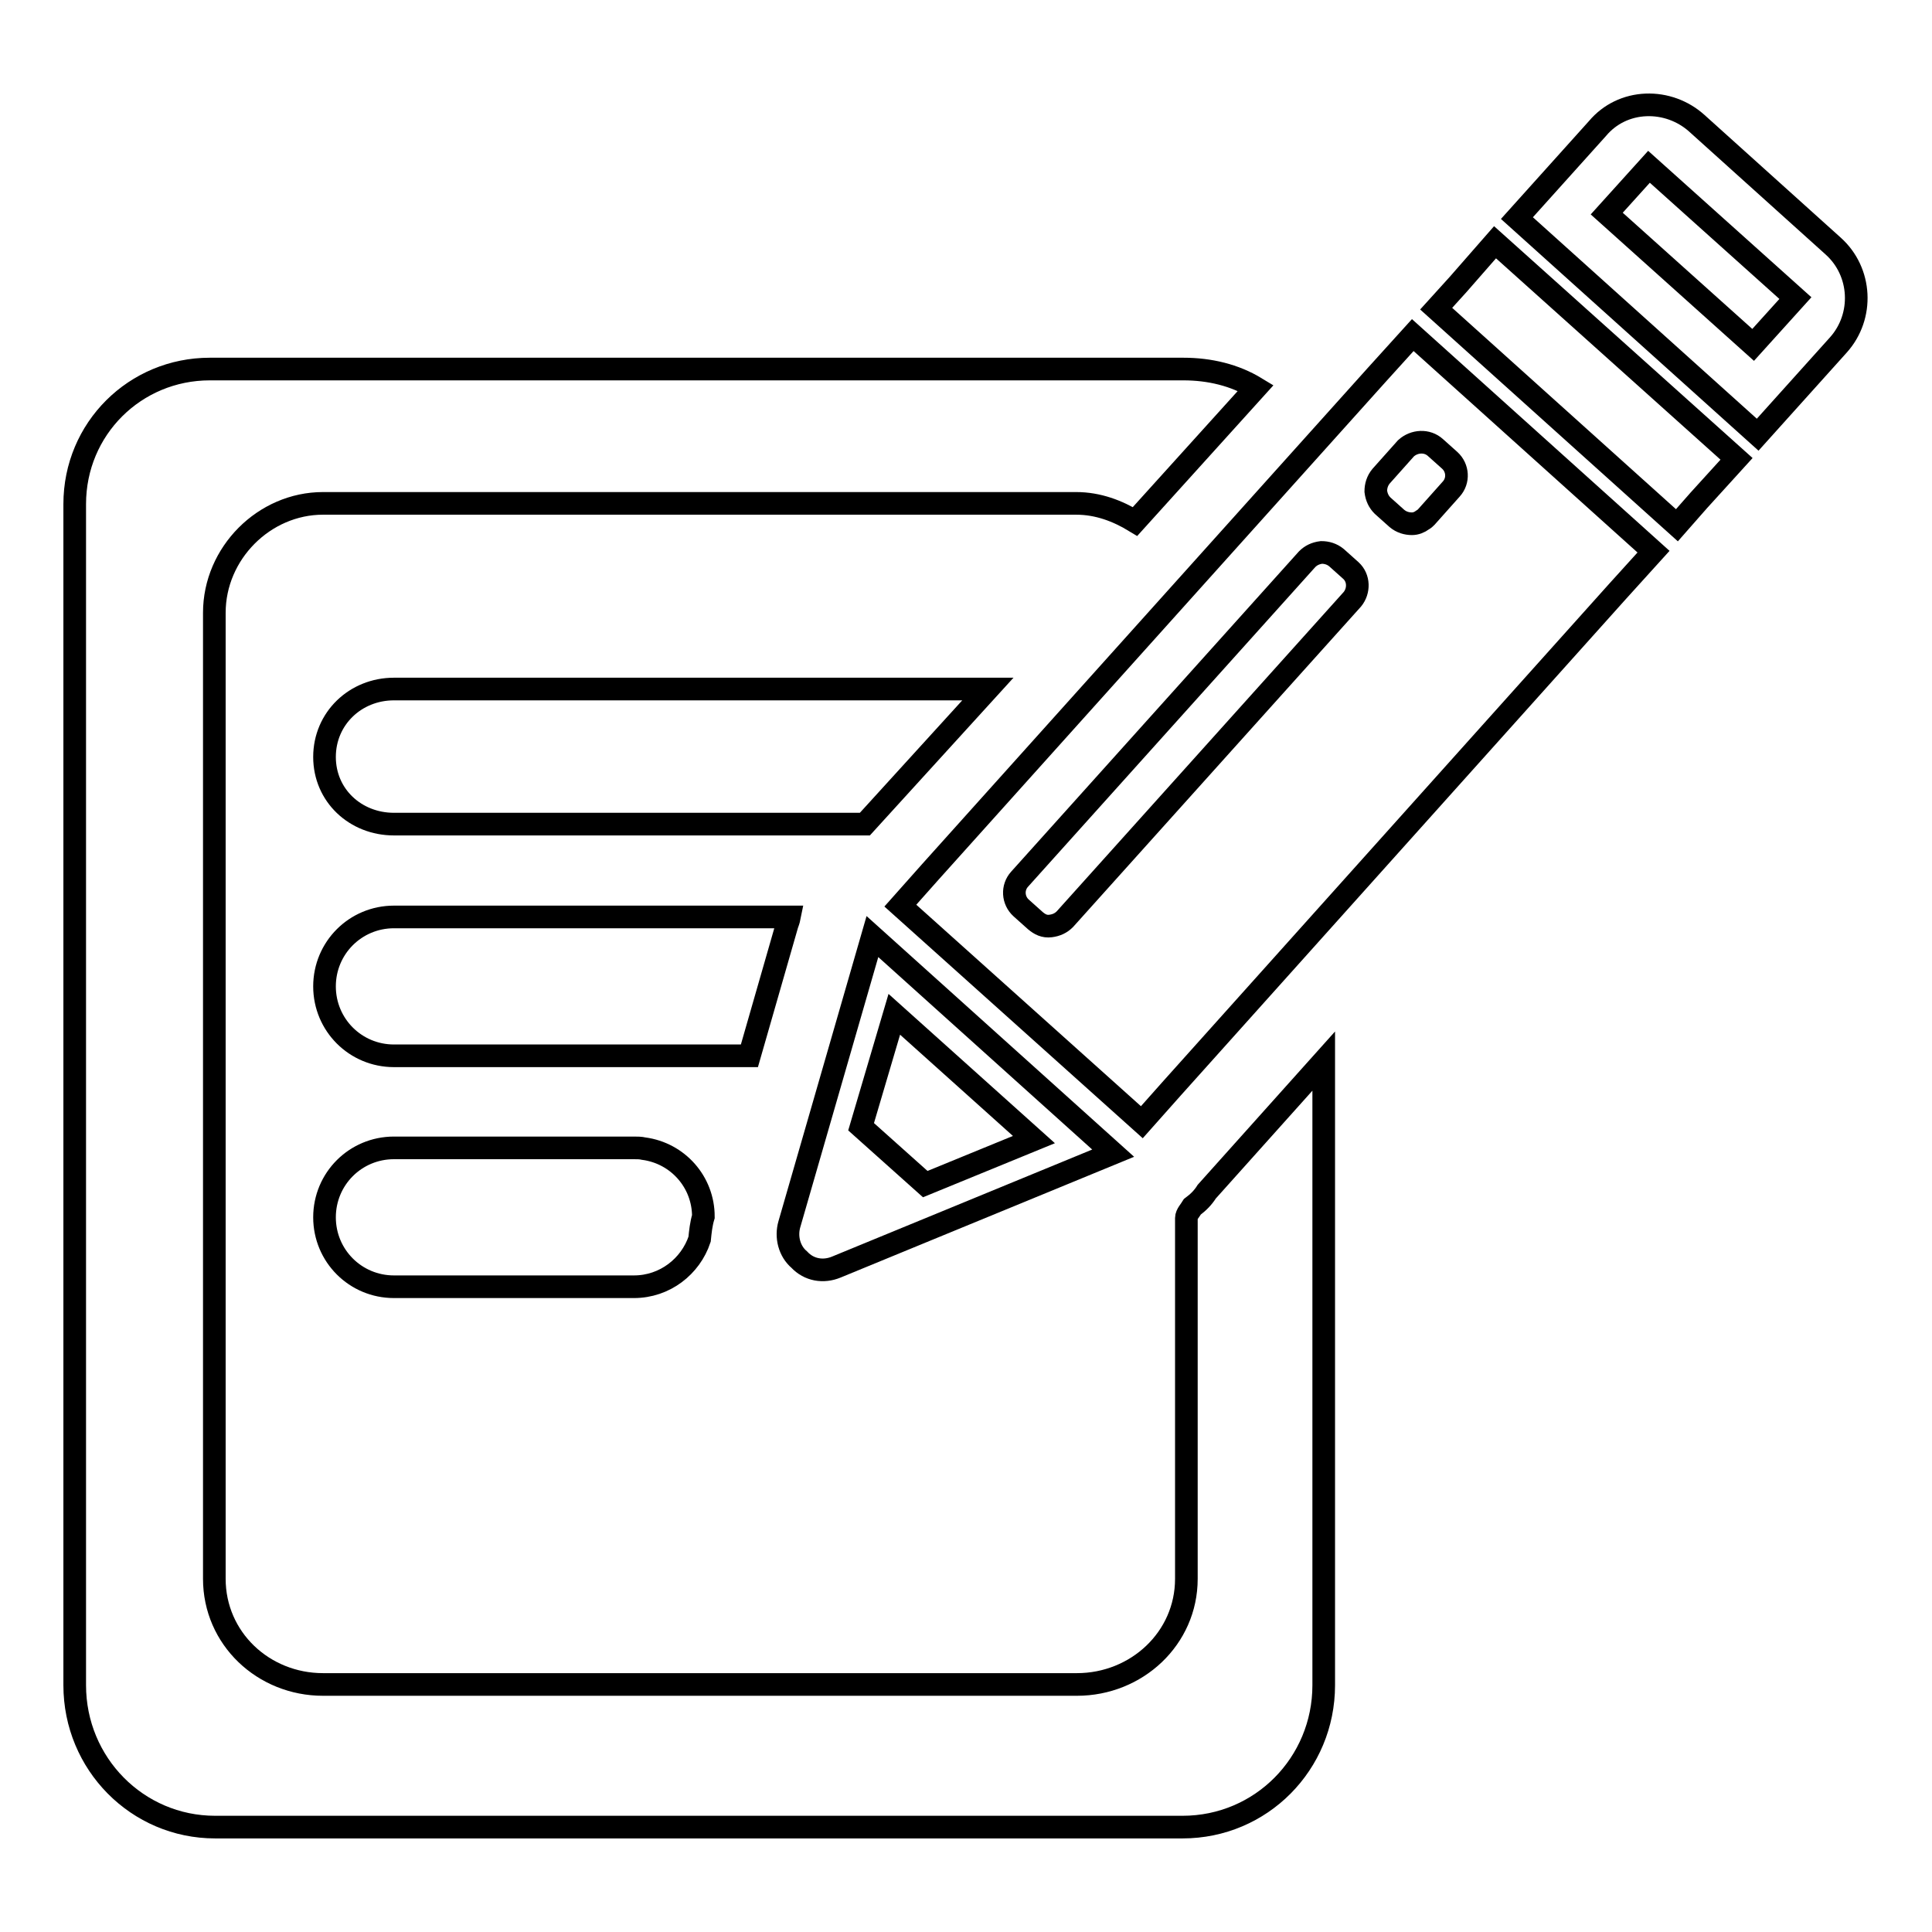
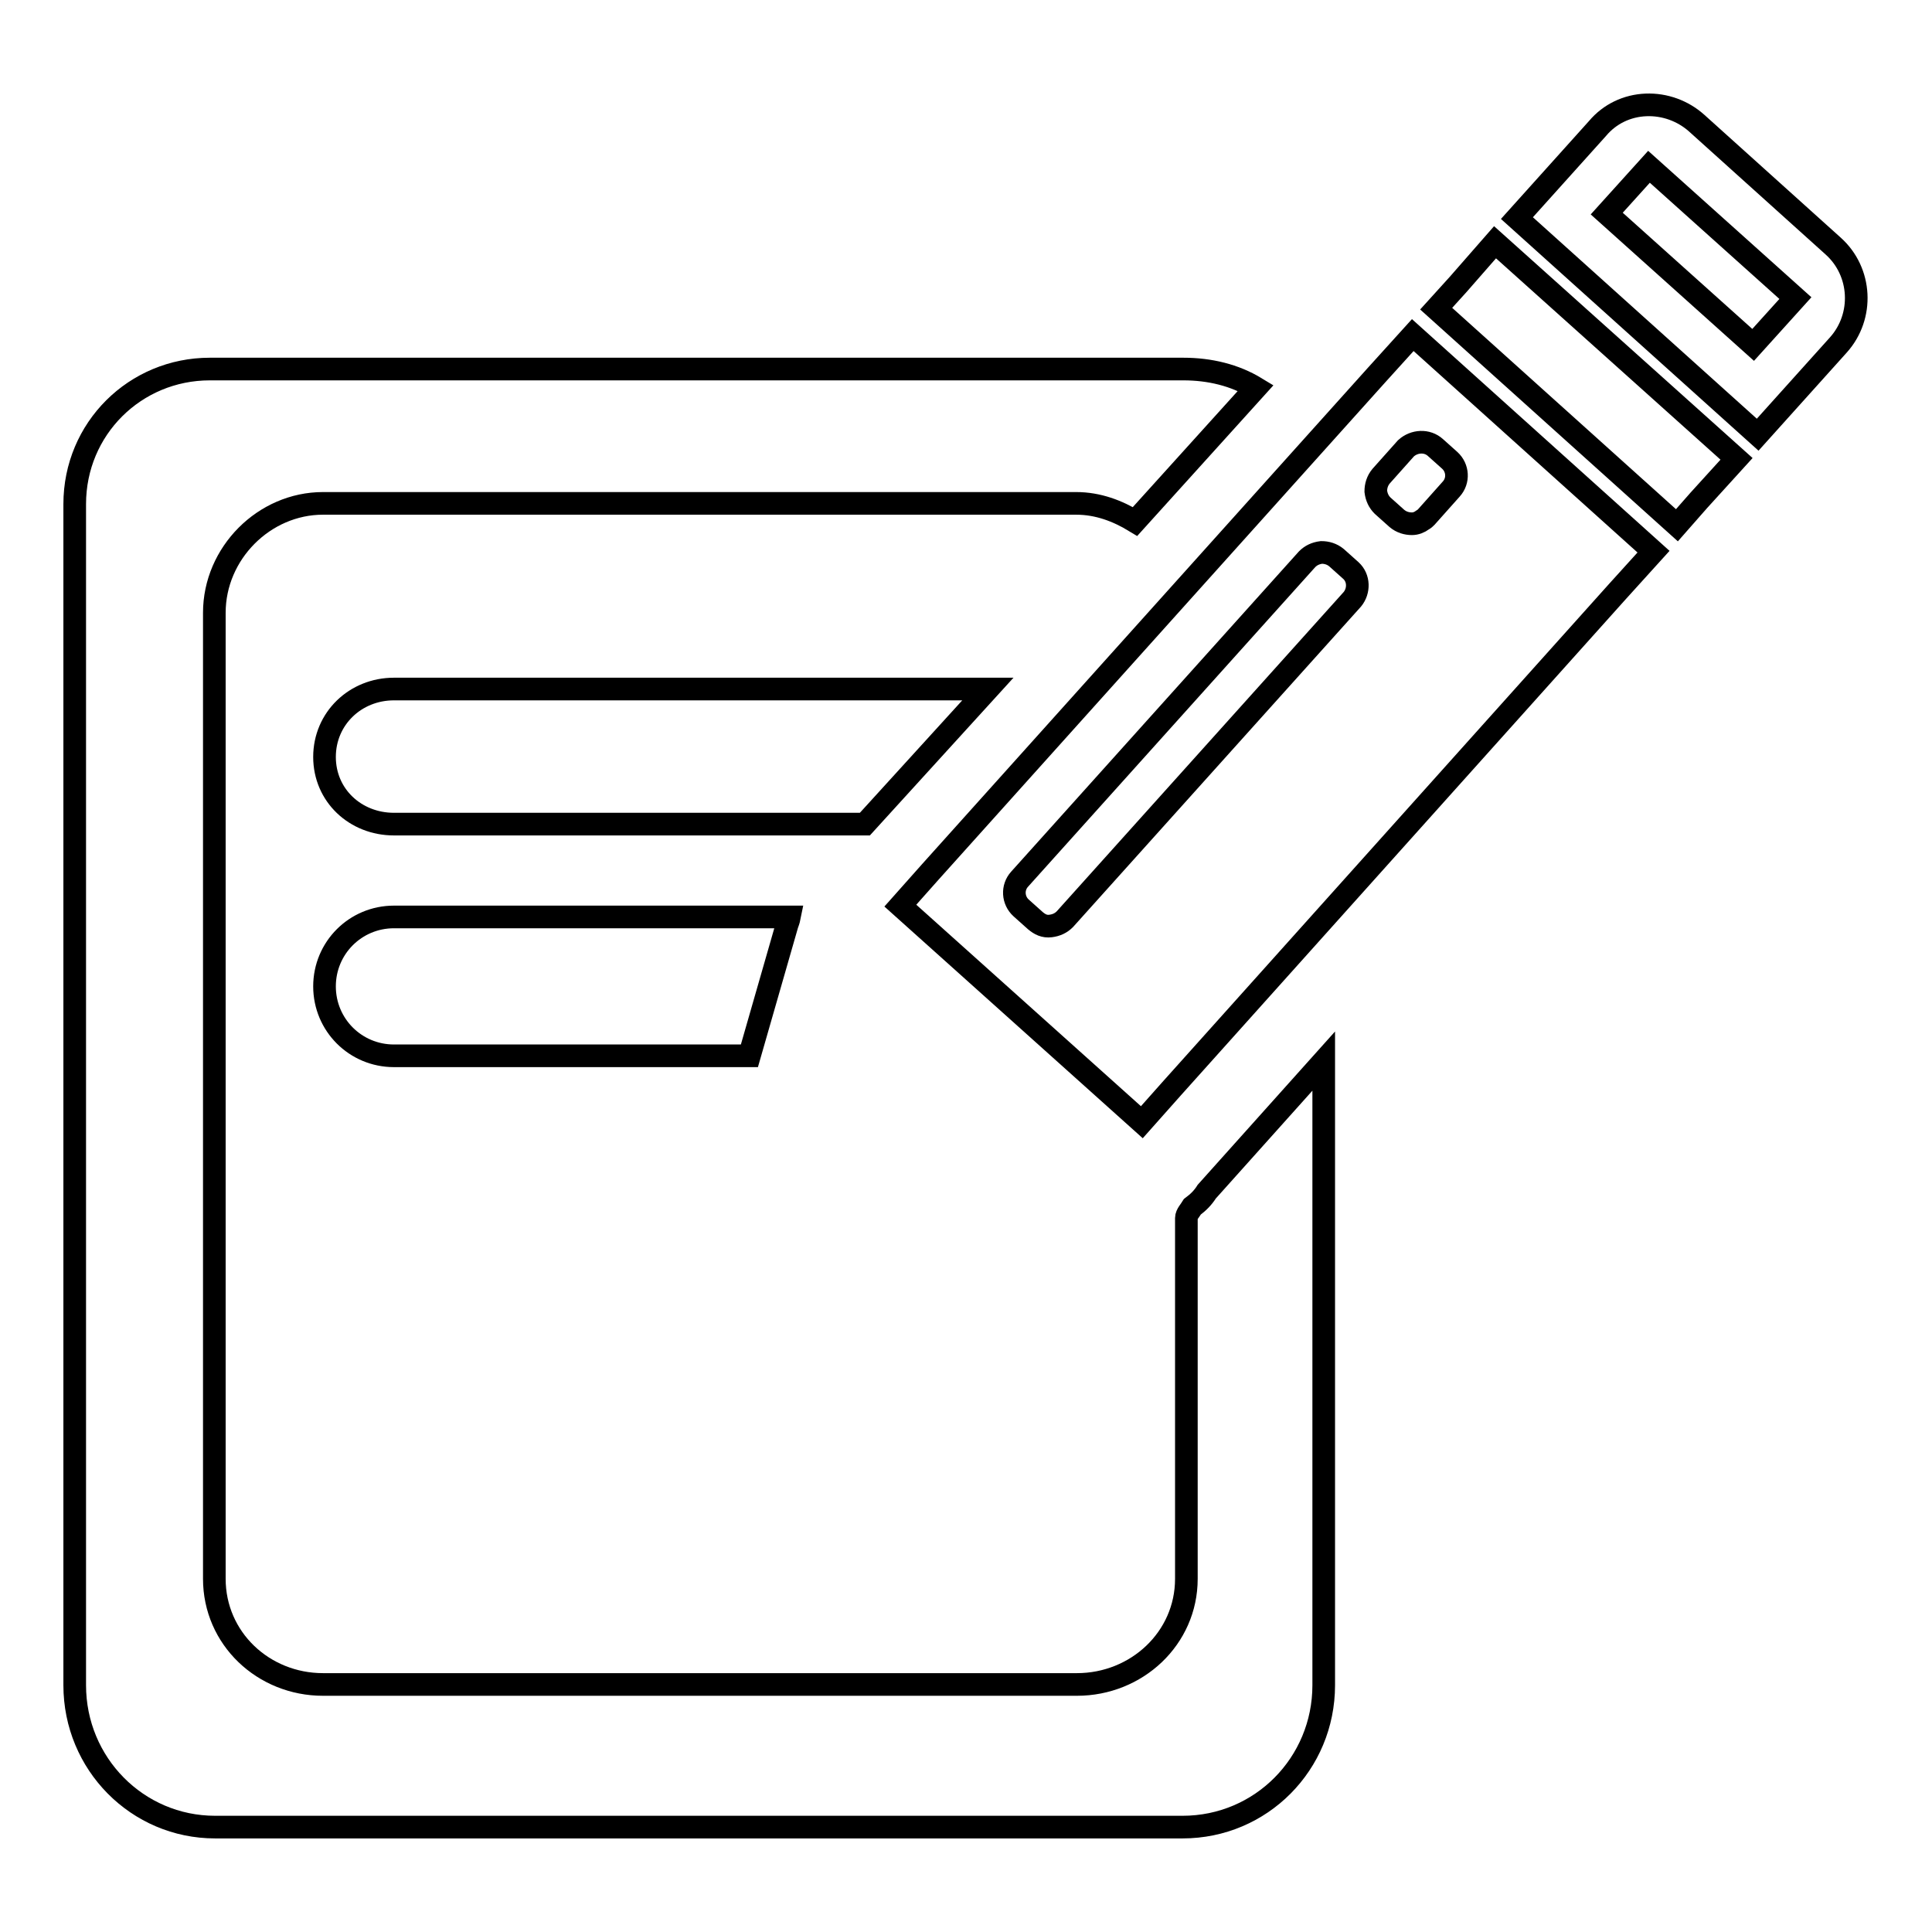
<svg xmlns="http://www.w3.org/2000/svg" version="1.1" x="0px" y="0px" viewBox="0 0 256 256" enable-background="new 0 0 256 256" xml:space="preserve">
  <g>
    <g>
      <path stroke-width="3" fill-opacity="0" stroke="#000000" d="M158,159.9c-0.3,0.5-0.8,1-0.8,1.5v47.8c0,7.9-6.6,14-14.5,14H42.8c-7.9,0-14.4-6.1-14.4-14V81.2c0-7.9,6.6-14.5,14.4-14.5h99.8c2.9,0,5.5,1,7.8,2.4l16-17.7c-2.8-1.7-6.1-2.5-9.6-2.5h-129c-9.9,0-17.9,7.9-17.9,17.9v156.5c0,10.4,8.3,18.8,18.6,18.8h128.2c10.4,0,18.7-8.4,18.7-18.8v-82.7l-15.5,17.3C159.4,158.7,158.8,159.3,158,159.9z" />
      <path stroke-width="3" fill-opacity="0" stroke="#000000" d="M52.2,91.3c-5.1,0-9.2,3.9-9.2,9c0,5.1,4.1,8.9,9.2,8.9h62.4l16.3-17.9H52.2z" />
      <path stroke-width="3" fill-opacity="0" stroke="#000000" d="M104.3,122.5c0.1-0.3,0.2-0.5,0.3-1H52.2c-5.1,0-9.2,4.1-9.2,9.2c0,5.1,4.1,9.2,9.2,9.2h47.1L104.3,122.5z" />
-       <path stroke-width="3" fill-opacity="0" stroke="#000000" d="M84,152.1H56.4h-4.2c-5.1,0-9.2,4.1-9.2,9.2c0,5.1,4.1,9.2,9.2,9.2h16.2h5.1H84c4.1,0,7.5-2.7,8.7-6.3c0.1-1,0.2-2,0.5-3c0-4.6-3.4-8.4-7.9-9C84.9,152.1,84.4,152.1,84,152.1z" />
      <path stroke-width="3" fill-opacity="0" stroke="#000000" d="M182.4,49.7l-59.1,65.8l-4,4.5l32,28.7l4-4.5l59-65.8l4.8-5.3l-31.9-28.7L182.4,49.7z M179.2,79.4l-38.1,42.4c-0.5,0.5-1.1,0.8-1.9,0.9s-1.4-0.2-2-0.7l-1.9-1.7c-1.1-1-1.2-2.7-0.2-3.8l38.1-42.4c0.5-0.5,1.1-0.8,1.9-0.9c0.7,0,1.4,0.2,2,0.7l1.9,1.7C180.1,76.6,180.1,78.3,179.2,79.4z M190.2,59.3l1.9,1.7c1.1,1,1.2,2.7,0.2,3.8c0,0,0,0,0,0l-3.3,3.7c-0.1,0.1-0.3,0.3-0.5,0.4c-0.4,0.3-0.9,0.5-1.4,0.5c-0.7,0-1.4-0.2-2-0.7l-1.9-1.7c-0.5-0.5-0.8-1.1-0.9-1.9c0-0.7,0.2-1.4,0.7-2l3.3-3.7C187.4,58.4,189.1,58.3,190.2,59.3z" />
      <path stroke-width="3" fill-opacity="0" stroke="#000000" d="M193.2,37.7l-2.9,3.2l31.9,28.7l2.9-3.3l5-5.5l-32-28.7L193.2,37.7z" />
      <path stroke-width="3" fill-opacity="0" stroke="#000000" d="M242.9,32.6l-18.1-16.3c-1.8-1.6-4.2-2.5-6.7-2.4c-2.5,0.1-4.8,1.2-6.4,3.1L201,28.9l31.9,28.7l10.7-11.9C247,41.9,246.7,36,242.9,32.6z M232.3,45.7l-19.4-17.4l5.6-6.2l19.4,17.4L232.3,45.7z" />
-       <path stroke-width="3" fill-opacity="0" stroke="#000000" d="M110.8,167.9l36.7-15.1l-31.9-28.7l-11,38.1c-0.5,1.7,0,3.6,1.3,4.7C107.2,168.3,109.1,168.6,110.8,167.9z M118.5,134.4L137,151l-14.4,5.9l-8.5-7.6L118.5,134.4z" />
    </g>
  </g>
</svg>